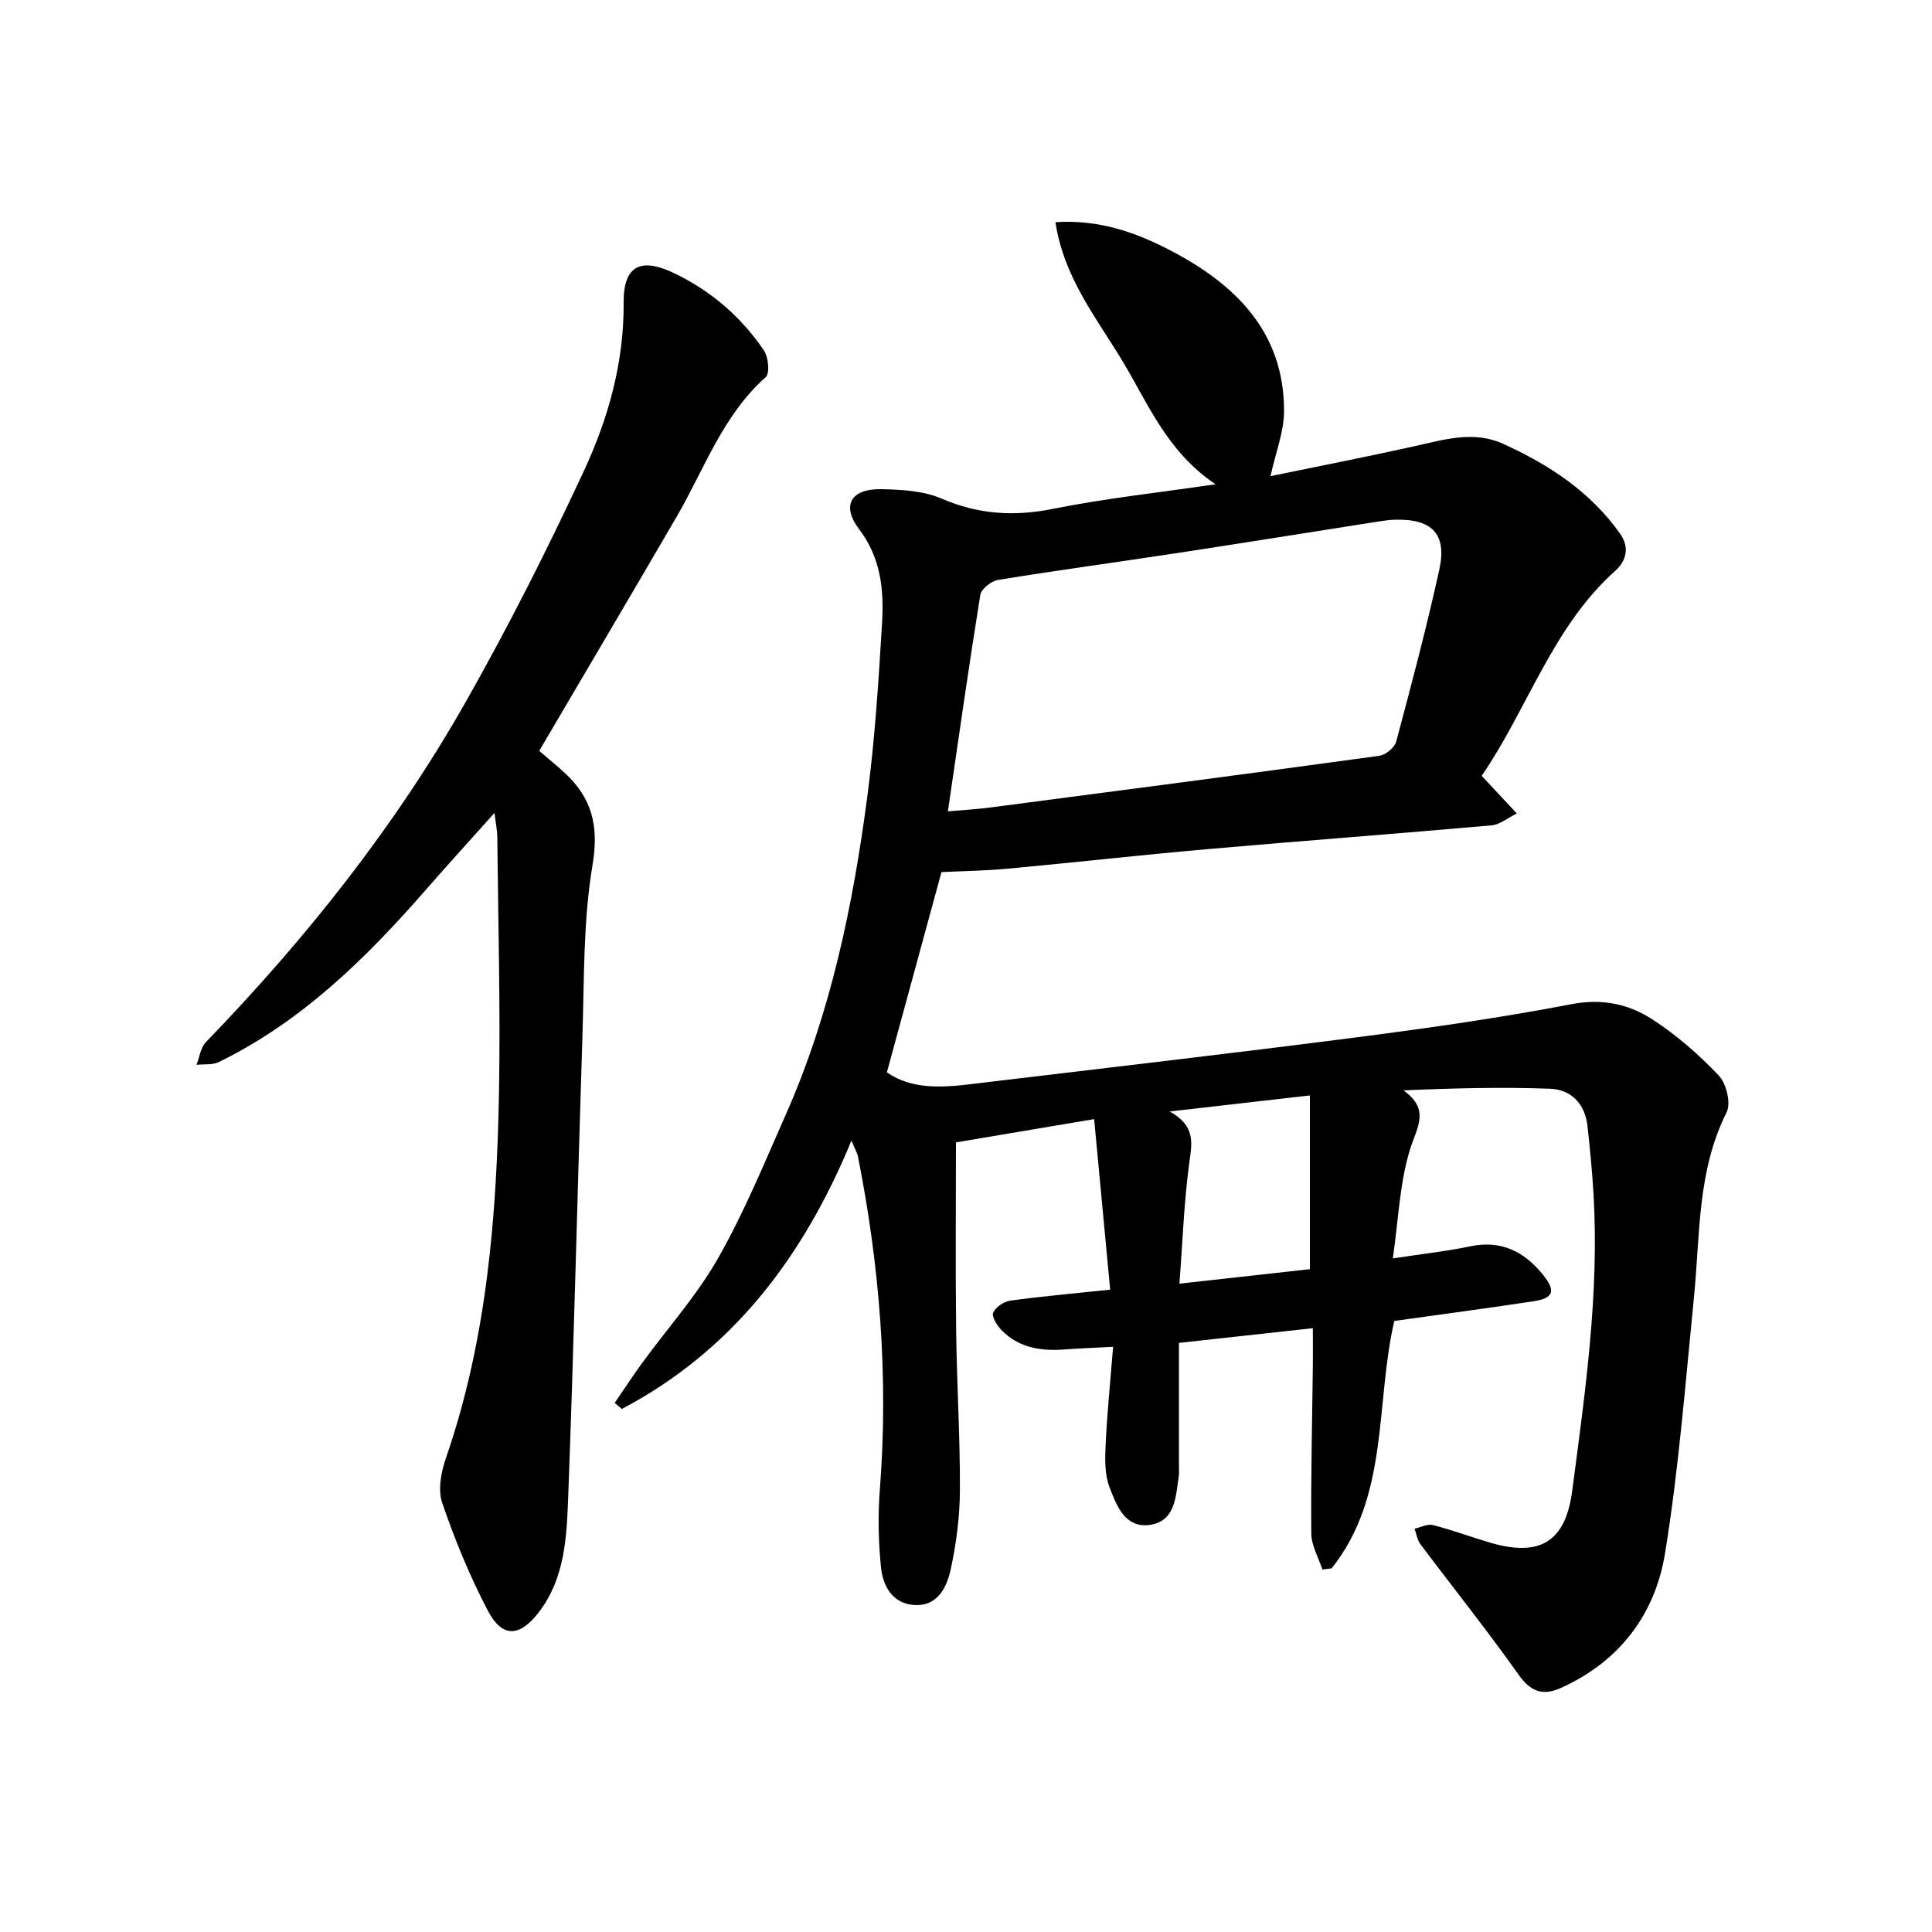
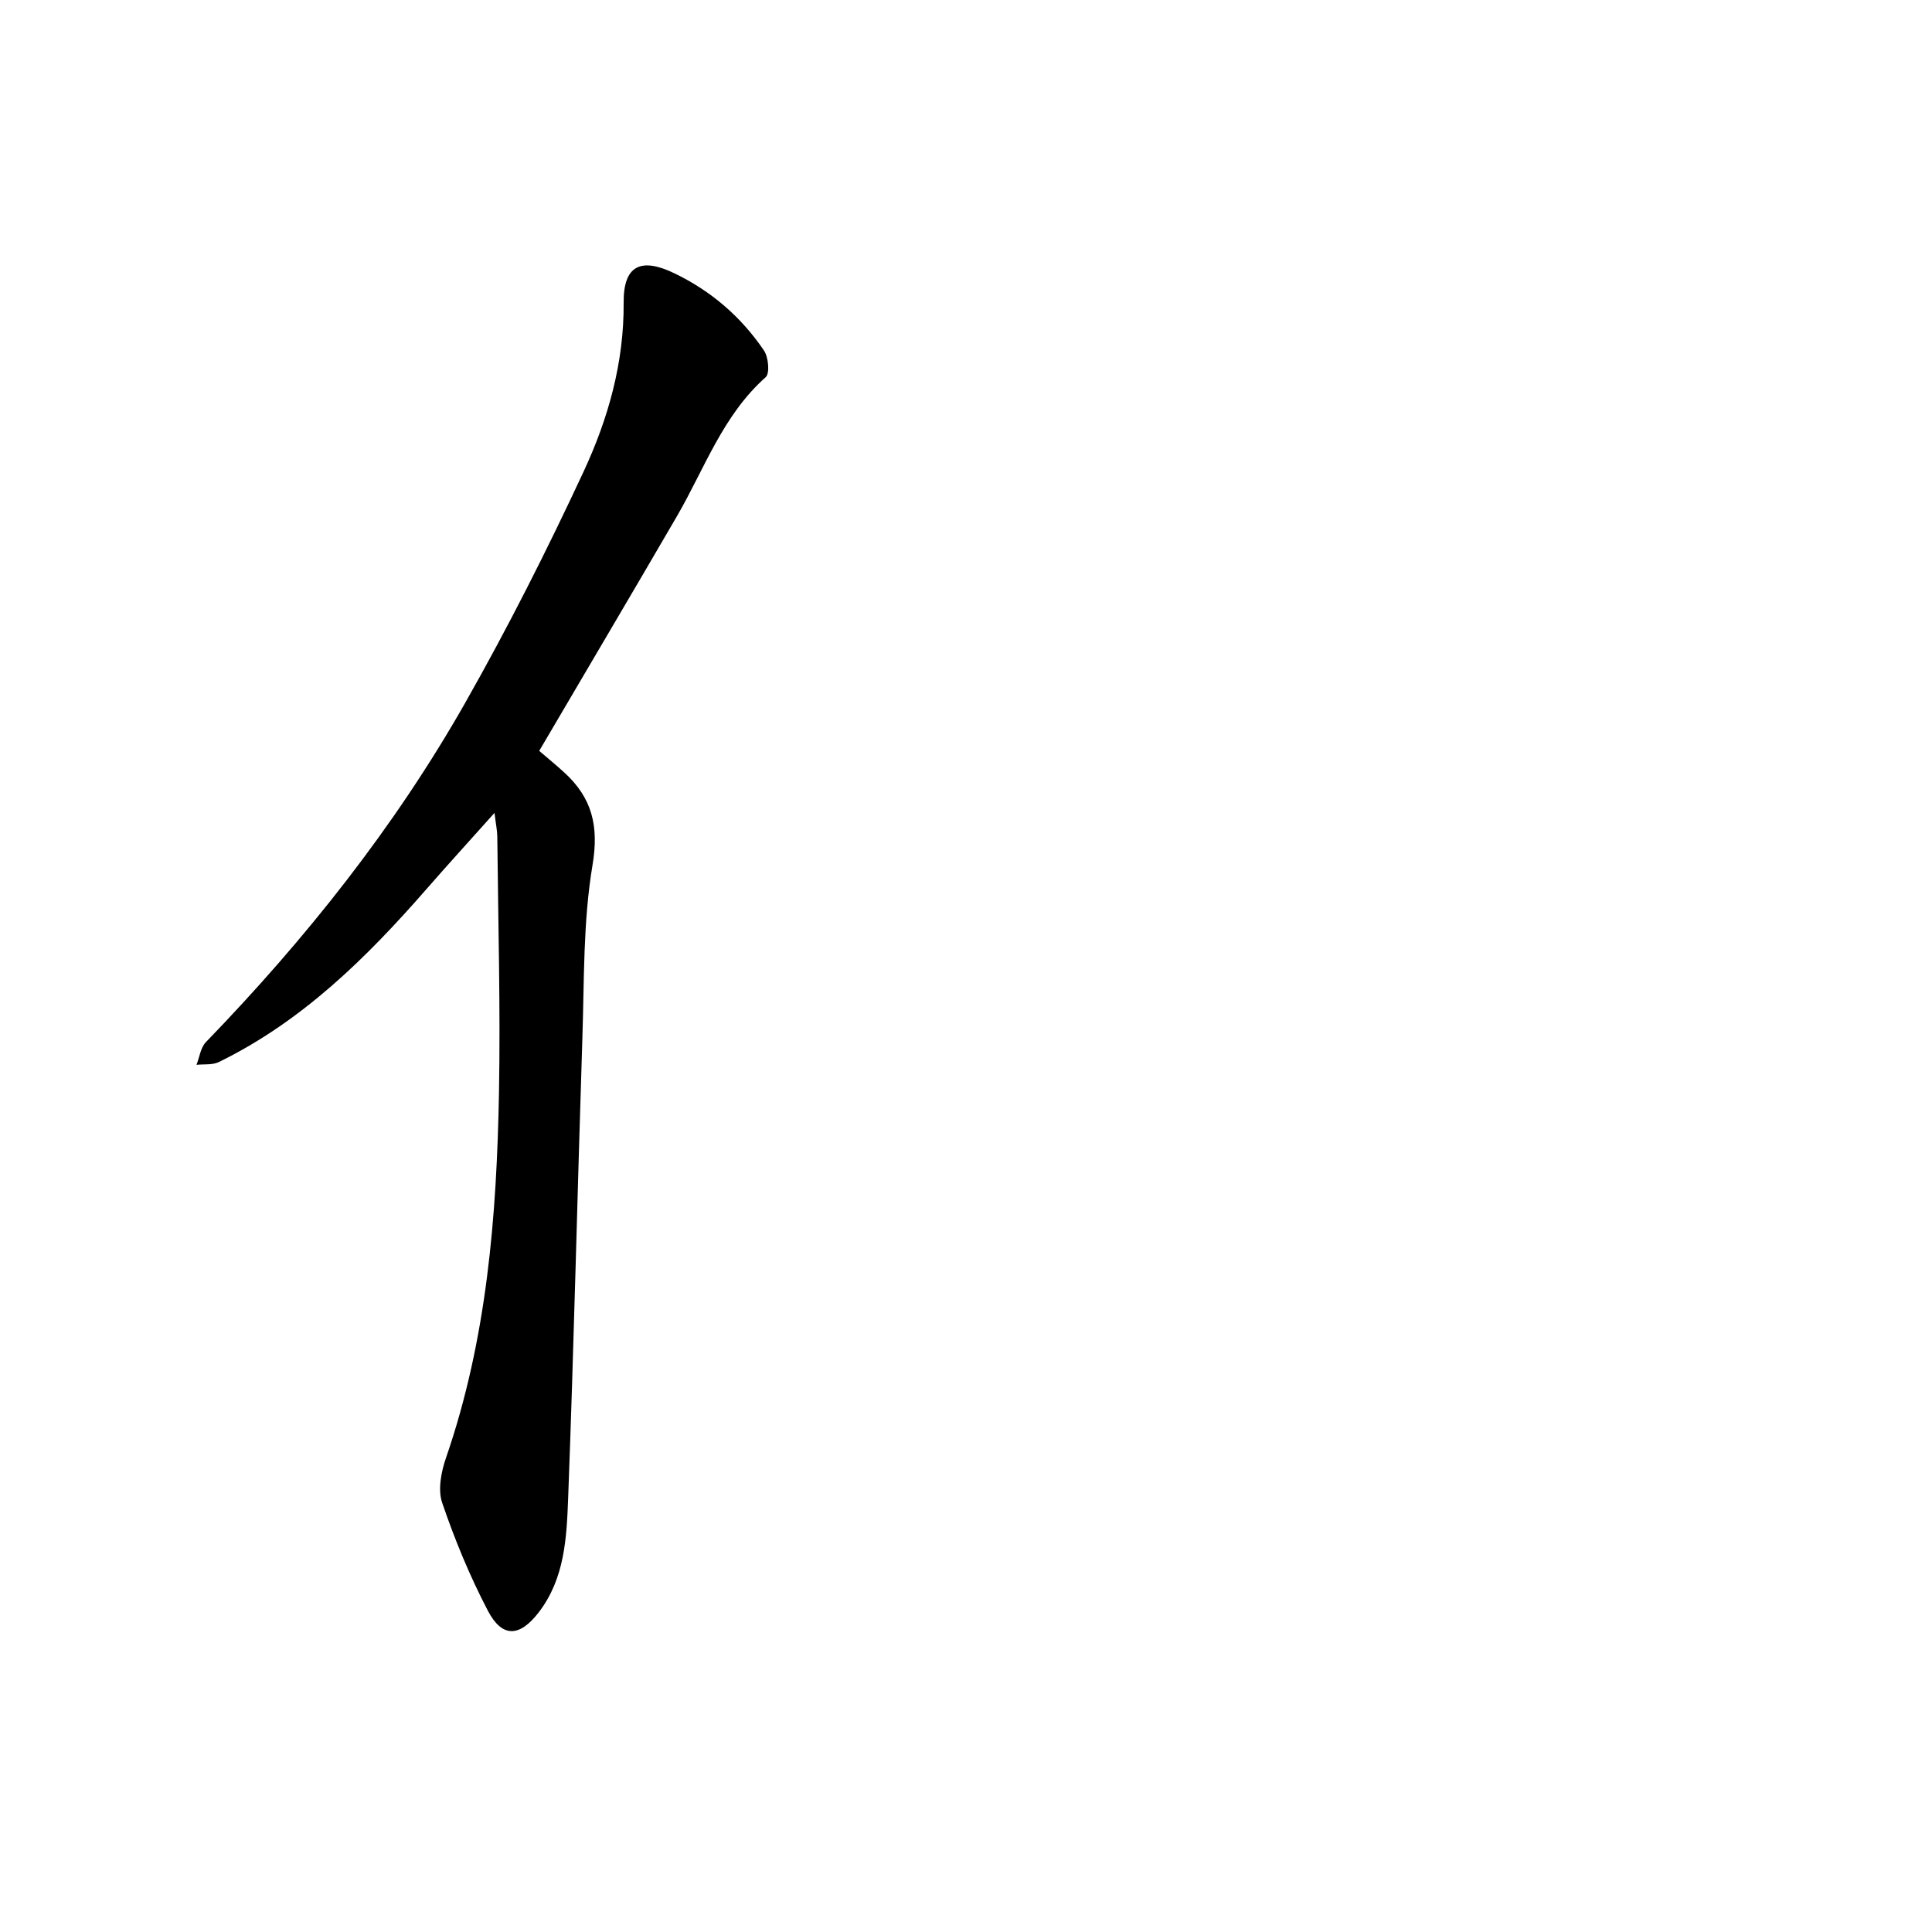
<svg xmlns="http://www.w3.org/2000/svg" enable-background="new 0 0 400 400" viewBox="0 0 400 400">
-   <path d="m230.46 278.84c-4 .22-6.99.32-9.98.55-4.94.38-9.58-.32-13.18-4.06-.91-.94-2.03-2.77-1.67-3.57.52-1.15 2.22-2.29 3.55-2.48 6.45-.89 12.94-1.45 20.67-2.27-1.09-11.58-2.18-23.13-3.32-35.31-10.52 1.77-19.84 3.34-28.61 4.82 0 13.33-.12 26.18.04 39.03.13 10.97.83 21.95.78 32.92-.02 5.51-.74 11.11-1.92 16.5-.8 3.66-2.7 7.62-7.49 7.33-4.59-.27-6.55-3.95-6.94-7.87-.53-5.34-.64-10.79-.22-16.14 1.8-23.17-.03-46.08-4.53-68.81-.15-.76-.58-1.46-1.36-3.33-10.05 24.38-24.84 43.59-47.53 55.56-.5-.42-.99-.84-1.49-1.25 1.93-2.8 3.78-5.66 5.79-8.4 5.24-7.18 11.27-13.9 15.63-21.58 5.38-9.46 9.55-19.63 13.97-29.62 9.29-20.98 13.92-43.22 16.9-65.8 1.58-11.95 2.35-24.03 3.07-36.07.41-6.83-.22-13.46-4.75-19.43-3.73-4.9-1.7-8.39 4.54-8.28 4.22.08 8.79.33 12.57 1.96 7.62 3.29 15.01 3.73 23.1 2.1 10.71-2.15 21.62-3.32 33.59-5.08-10.16-6.79-14.06-16.95-19.52-25.92-5.35-8.79-11.96-17.11-13.63-28.34 9.18-.59 16.8 2.19 23.92 5.91 13.34 6.98 23.41 16.79 23.41 33.17 0 4.32-1.75 8.64-2.81 13.5 9.36-1.93 19.67-3.94 29.92-6.22 6.07-1.35 12.15-3.23 18.18-.5 9.51 4.3 18.13 9.93 24.29 18.64 1.99 2.82 1.32 5.6-1.05 7.72-12.96 11.61-17.96 28.28-27.61 42.41 2.32 2.48 4.44 4.75 7.27 7.79-1.92.94-3.52 2.31-5.22 2.46-19.47 1.73-38.96 3.18-58.43 4.89-13.93 1.22-27.82 2.79-41.74 4.08-4.73.44-9.49.5-13.73.71-3.82 14-7.56 27.73-11.3 41.45 5.98 4.15 13.26 2.95 20.47 2.08 25.7-3.08 51.4-6.05 77.07-9.36 14.79-1.91 29.59-4.02 44.23-6.83 6.37-1.22 11.83-.02 16.75 3.17 5 3.25 9.62 7.29 13.73 11.63 1.57 1.65 2.55 5.73 1.6 7.61-6.11 12.16-5.46 25.33-6.75 38.24-1.77 17.71-3.14 35.49-5.99 53.03-2.05 12.63-9.41 22.41-21.54 27.88-3.74 1.69-6.25.84-8.78-2.73-6.52-9.2-13.57-18.02-20.34-27.04-.65-.87-.81-2.12-1.2-3.19 1.27-.28 2.66-1.04 3.78-.76 3.98 1.02 7.85 2.46 11.8 3.63 10.4 3.07 15.68-.16 17.06-10.72 2.67-20.33 5.61-40.66 4.42-61.27-.27-4.76-.74-9.51-1.26-14.25-.51-4.58-3.35-7.55-7.74-7.72-9.92-.37-19.86-.12-30.35.34 5.56 3.99 2.79 7.61 1.37 12.16-2.17 6.98-2.41 14.56-3.58 22.63 6.06-.93 11.06-1.46 15.95-2.49 6.4-1.35 11.16.99 15.07 5.79 2.78 3.41 2.32 4.94-1.93 5.58-9.41 1.43-18.85 2.67-28.78 4.07-3.98 17.04-1 36.2-12.98 51.22-.64.08-1.27.17-1.91.25-.81-2.49-2.28-4.97-2.3-7.46-.11-11.6.19-23.21.32-34.81.03-2.36 0-4.71 0-7.7-8.89.98-17.65 1.94-27.72 3.04v25.66c0 .64.06 1.29-.03 1.91-.65 4.22-.67 9.39-6.06 10.12-5.1.7-6.88-4.1-8.3-7.84-1.01-2.68-.94-5.9-.79-8.85.31-6.49.97-12.95 1.55-20.19zm-34.21-110.86c3.15-.28 5.96-.43 8.73-.79 26.87-3.51 53.75-7.03 80.6-10.71 1.31-.18 3.16-1.71 3.49-2.95 3.16-11.81 6.29-23.63 8.92-35.57 1.63-7.4-1.49-10.56-9.13-10.36-1.11.03-2.22.18-3.32.35-14.08 2.2-28.15 4.47-42.25 6.62-12.22 1.86-24.47 3.51-36.66 5.5-1.4.23-3.47 1.86-3.67 3.1-2.37 14.71-4.46 29.47-6.71 44.81zm47.94 97.79c10-1.11 18.86-2.09 27.01-3 0-12.22 0-23.7 0-35.97-9.95 1.14-18.84 2.15-29.03 3.32 5.31 2.94 4.65 6.39 4.09 10.43-1.12 8.08-1.39 16.28-2.07 25.22z" />
  <path d="m111.64 155.46c1.59 1.37 3.43 2.87 5.18 4.47 5.76 5.25 7.22 11.08 5.85 19.21-1.96 11.67-1.7 23.73-2.09 35.64-1.03 31.79-1.75 63.59-2.95 95.37-.31 8.17-.69 16.62-6.07 23.64-3.97 5.17-7.58 5.38-10.57-.34-3.73-7.14-6.84-14.68-9.44-22.31-.93-2.72-.21-6.41.79-9.31 8.47-24.54 10.5-50.01 10.97-75.65.32-17.65-.18-35.31-.35-52.97-.01-1.25-.29-2.49-.58-4.91-5.13 5.74-9.68 10.73-14.12 15.82-12.41 14.22-25.73 27.34-42.94 35.76-1.32.65-3.08.41-4.64.58.63-1.58.85-3.56 1.94-4.69 20.65-21.35 39.05-44.46 53.72-70.3 8.84-15.58 16.95-31.63 24.51-47.88 5.07-10.91 8.36-22.5 8.27-34.92-.06-7.74 3.57-9.43 10.5-6.09 7.62 3.67 13.84 9.03 18.55 15.99.93 1.37 1.24 4.73.36 5.52-8.88 7.89-12.65 18.92-18.36 28.76-9.42 16.19-18.96 32.3-28.53 48.61z" />
</svg>